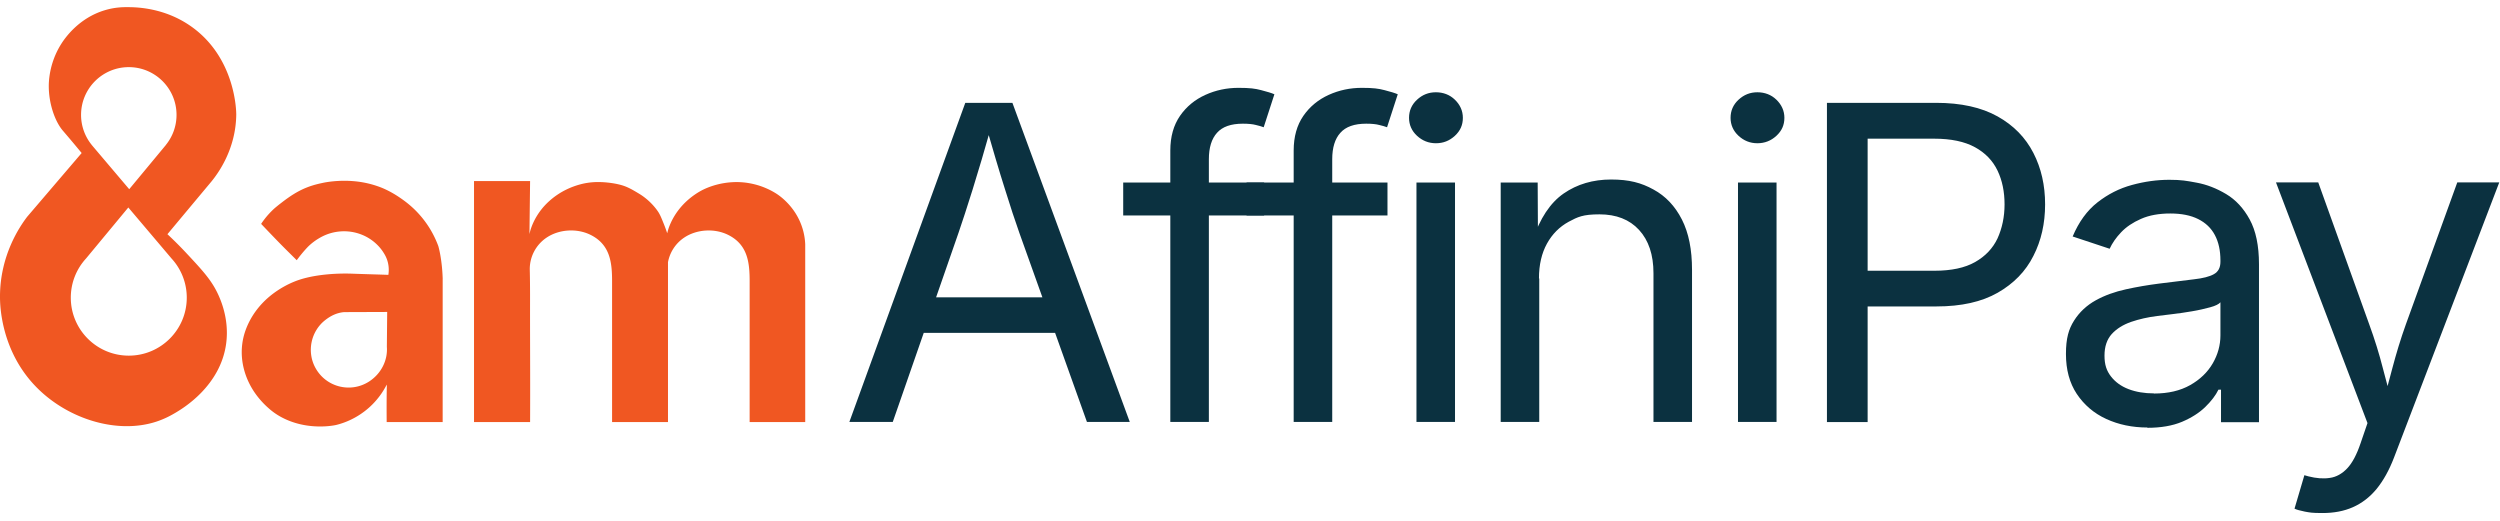
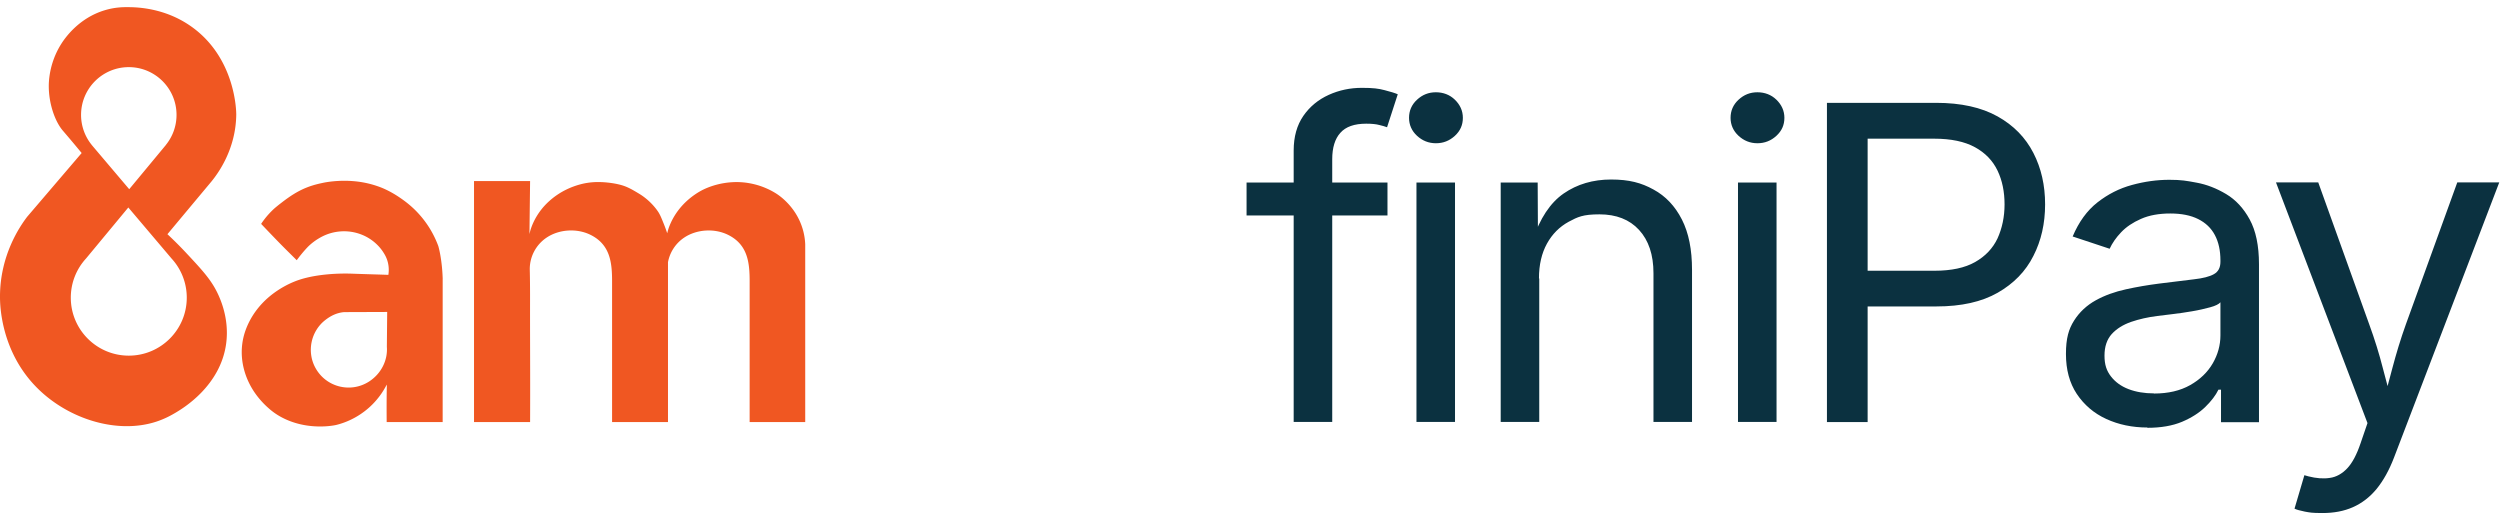
<svg xmlns="http://www.w3.org/2000/svg" fill="none" viewBox="0 0 1751 365">
  <g clip-path="url(#a)">
-     <path fill="#0B3140" d="m594.89 295.53 81.2-223.5h33l82.2 223.5h-30l-47.4-132.6c-2.9-8.2-6.3-18.4-10.1-30.7-3.9-12.2-8.5-27.9-14-46.9h5.4c-5.4 19.2-10.1 35-14 47.5s-7.2 22.5-9.8 30.1l-46.1 132.6zm40.8-62.4v-24.9h114.8v24.9zM885.39 127.83v23.1h-98.7v-23.1zm-65.7 167.7v-190.1c0-9.7 2.3-17.8 6.8-24.3s10.5-11.4 17.8-14.7 15-4.9 23.1-4.9 11.7.5 15.9 1.6 7.3 2 9.3 2.9l-7.5 23.1c-1.4-.5-3.2-1.1-5.5-1.6-2.2-.6-5.3-.9-9.1-.9-8.3 0-14.3 2.1-18.1 6.4-3.8 4.2-5.7 10.4-5.7 18.5v184z" />
    <path fill="#0B3140" d="M971.79 127.83v23.1h-98.7v-23.1zm-65.7 167.7v-190.1c0-9.7 2.3-17.8 6.8-24.3s10.5-11.4 17.8-14.7 15-4.9 23.1-4.9 11.7.5 15.9 1.6 7.3 2 9.3 2.9l-7.5 23.1c-1.4-.5-3.2-1.1-5.5-1.6-2.2-.6-5.3-.9-9.1-.9-8.3 0-14.3 2.1-18.1 6.4-3.8 4.2-5.7 10.4-5.7 18.5v184zM1005.69 100.33c-5.1 0-9.5-1.8-13.2-5.2s-5.6-7.7-5.6-12.6 1.8-9.2 5.6-12.7 8.1-5.2 13.2-5.2 9.7 1.7 13.3 5.2 5.6 7.7 5.6 12.7-1.8 9.1-5.6 12.6-8.2 5.2-13.3 5.2m-13.6 195.2v-167.7h27v167.7zM1078.09 195.03v100.5h-27v-167.7h25.9l.2 40.7h-3.8c5.1-15.5 12.4-26.5 21.8-33s20.5-9.8 33.2-9.8 21.2 2.3 29.7 7c8.5 4.6 15.1 11.6 19.9 21s7.1 21.1 7.1 35.3v106.5h-27v-104.2c0-12.9-3.4-23-10.1-30.3s-16-10.9-27.7-10.9-15.2 1.8-21.6 5.2c-6.4 3.5-11.5 8.6-15.2 15.3s-5.6 14.8-5.6 24.4zM1230.89 100.33c-5.1 0-9.5-1.8-13.2-5.2s-5.6-7.7-5.6-12.6 1.8-9.2 5.6-12.7 8.1-5.2 13.2-5.2 9.7 1.7 13.3 5.2 5.6 7.7 5.6 12.7-1.8 9.1-5.6 12.6-8.2 5.2-13.3 5.2m-13.6 195.2v-167.7h27v167.7zM1279.59 295.53V72.03h76.5c17.4 0 31.7 3.2 43 9.5s19.6 14.9 25.1 25.6 8.2 22.7 8.2 36-2.7 25.4-8.2 36.1c-5.4 10.8-13.8 19.4-25 25.8q-16.8 9.6-42.9 9.6h-54.2v-25h52.8c11.8 0 21.3-2 28.5-6.1s12.4-9.6 15.7-16.6c3.2-7.1 4.9-15 4.9-23.8s-1.6-16.7-4.9-23.6-8.5-12.4-15.8-16.4-16.8-6-28.7-6h-46.5v198.5h-28.5zM1504.09 299.43c-10.6 0-20.2-2-28.9-6s-15.5-9.9-20.6-17.5c-5.1-7.7-7.6-17-7.6-28s1.9-17.4 5.7-23.4 8.9-10.7 15.2-14.2 13.4-6 21.1-7.7 15.4-3 23.2-4c10-1.3 18.2-2.3 24.4-3 6.3-.7 11-1.9 14-3.6 3.1-1.7 4.6-4.6 4.6-8.7v-.9c0-7-1.3-12.9-3.9-17.8s-6.5-8.6-11.7-11.2q-7.8-3.9-19.5-3.9c-7.8 0-14.8 1.2-20.6 3.8-5.7 2.5-10.3 5.6-13.9 9.4s-6.2 7.6-8 11.5l-25.9-8.6c4.3-10.2 10.1-18.2 17.4-23.9s15.3-9.8 24.2-12.2q13.2-3.6 26.1-3.6c8.6 0 12 .7 19.1 2s14 4 20.7 8 12.2 9.9 16.5 17.8 6.5 18.3 6.5 31.4v110.6h-26.6v-22.8h-1.8c-1.9 3.9-4.9 7.9-9.2 12.1-4.2 4.1-9.7 7.6-16.3 10.4q-10.05 4.2-24.3 4.2zm4.6-23.8c10 0 18.4-2 25.3-5.9s12.2-9 15.8-15.2 5.4-12.8 5.4-19.6v-23.2c-1.1 1.3-3.5 2.5-7.2 3.5s-7.9 2-12.7 2.8-9.3 1.5-13.8 2-8 1-10.6 1.3c-6.5.8-12.6 2.2-18.2 4.1-5.7 2-10.2 4.8-13.6 8.5-3.4 3.8-5.1 8.8-5.1 15.2s1.5 10.6 4.5 14.5 7.1 6.9 12.3 8.9 11.2 3 17.8 3zM1607.09 356.23l6.9-23.4 2.8.8c5.5 1.4 10.5 1.8 15 1.1 4.5-.6 8.6-2.9 12.2-6.7s6.7-9.7 9.4-17.7l4.8-14-64.1-168.6h29.6l35.7 99.4q5.7 15.6 9.6 30.9c2.6 10.2 5.3 20.1 8.2 29.7h-9.9c2.9-9.6 5.7-19.5 8.3-29.8 2.7-10.2 5.8-20.5 9.5-30.8l36-99.4h29.4l-73.7 192.7c-3.4 8.9-7.5 16.2-12.2 22-4.8 5.8-10.3 10-16.6 12.8s-13.4 4.1-21.3 4.1-8.9-.4-12.4-1c-3.5-.7-5.9-1.4-7.3-2.1z" />
    <path fill="#F05722" d="M165.47 80.192c.02-1.63-.21-40.18-32.37-62.23C115 5.552 96.11 5.082 90.29 5.012c-4.15-.06-9.84.03-16.91 2.16-18.57 5.58-28.24 20.02-30.58 23.74-8.65 13.78-8.68 27.17-8.63 30.22.2 12.09 4.41 23.9 9.71 30.22.46.54 1.66 1.92 4.2 4.92 3.95 4.65 7.1 8.46 9.11 10.91l-38.13 44.61c-4.92 6.45-19.1 26.78-19.06 56.12 0 6.02.64 38.27 25.9 63.67 22.07 22.18 56.45 32.63 83.58 23.74 6.37-2.09 11.02-4.8 13.43-6.23 5.09-3.02 31.49-18.66 35.49-48.44 2.58-19.22-5.46-34.66-8.15-39.33-4.43-7.67-10.65-14.33-19.67-23.98a273 273 0 0 0-13.31-13.31c10.31-12.35 20.62-24.7 30.94-37.05 4.58-5.65 17-22.5 17.26-46.76zm-45.31 100.88a40.43 40.43 0 0 1 10.65 27.41c0 22.43-18.18 40.61-40.61 40.61s-40.61-18.18-40.61-40.61c0-10.55 4.03-20.17 10.63-27.39l29.65-35.77 30.28 35.74zm-4.01-79.54h.05l-25.69 30.98-26.27-30.98h.03a33.3 33.3 0 0 1-7.49-21.08c0-18.46 14.97-33.43 33.43-33.43s33.43 14.97 33.43 33.43c0 7.99-2.8 15.33-7.48 21.08zM310.07 195.342c-.43-14.29-3.07-22.97-3.07-22.97-2-5.42-5.01-11.52-9.55-17.58-6.72-8.97-13.9-13.98-17.35-16.34-6.12-4.19-11.14-6.3-12.64-6.91-.98-.4-4.26-1.7-8.6-2.8-16.26-4.1-30.82-1.09-33.18-.57-3.64.79-9.35 2.06-15.96 5.5-5.44 2.83-10.06 6.38-13.01 8.65-1.85 1.42-3.35 2.66-4.38 3.54a58 58 0 0 0-4.21 4.21 57 57 0 0 0-5.22 6.74c3.97 4.19 8.01 8.4 12.13 12.64 4.57 4.7 8.28 8.29 12.8 12.8 2.02-2.7 4.02-5.3 7.24-8.76.68-.73 3.39-3.57 7.75-6.23 1.58-.96 4.66-2.81 9.1-4.04 3.07-.85 8.94-2 16-.51 4.38.93 7.57 2.53 9.1 3.37 6.76 3.73 10.25 8.79 11.12 10.11 1.14 1.72 2.75 4.22 3.6 7.94.81 3.52.57 6.52.27 8.38-8.15-.3-16.84-.51-25.16-.82-5.85-.21-11.72-.06-17.54.48-12.71 1.19-19.68 3.71-22.49 4.81-2.45.95-10.21 4.15-18 10.64-14.32 11.95-17.73 25.92-18.5 29.52-1.9 8.94-.77 16.6.65 21.86.11.41.22.81.33 1.19 1.75 5.92 4.3 10.51 6.14 13.38 3.72 5.78 7.98 10.03 11.3 12.88 1.63 1.41 4.2 3.44 7.73 5.4 18.81 10.46 38.74 5.84 38.74 5.84 3.14-.73 13.74-3.52 23.73-12.62a54.8 54.8 0 0 0 11.96-15.75c0 .01-.01.04-.01.04s.1 1.3.01 2.49c-.14 8.42-.13 15.29-.07 23.74h39.22c-.01-2.55.01-99.84 0-100.26zm-51.74 71.99c-12.88 8.16-30.12 3.83-37.49-9.83-6.09-11.29-3.08-25.56 7.07-33.41 3.8-2.94 7.6-4.73 11.96-5.36 0 0 .07 0 .16-.02.53-.07 1.07-.11 1.61-.11l29.55-.11-.23 24.47c.71 9.44-4.08 18.95-12.63 24.37M557.43 149.742c-4.92-7.94-11.12-12.36-12.54-13.35-.86-.6-3.83-2.61-8.18-4.5-8.41-3.67-15.86-4.23-19.09-4.34-1.63-.06-5.49-.11-10.36.67-7.34 1.18-12.61 3.57-14.54 4.5-1.75.85-10.11 5.02-17.05 13.8-5.7 7.22-7.62 13.97-8.04 15.57-.11.42-.22.85-.32 1.29-.53-1.64-1.32-3.94-2.41-6.63-1.45-3.6-2.24-5.58-3.45-7.67 0 0-4.19-7.25-12.91-12.85-.84-.54-3.77-2.3-5.81-3.43 0 0-1.99-1.1-4.06-1.97-6.95-2.93-17.03-3.27-17.03-3.27-2.26-.08-5.72-.18-10.18.5-1.68.25-7.71 1.26-14.73 4.67-9.85 4.8-15.46 11.34-17.41 13.8-5.59 7.03-7.55 13.69-8.04 15.57-.16.6-.31 1.23-.45 1.84l.45-37.14H332v168.8h39.28c.12-24.22-.01-48.54-.04-72.76-.01-11.26.1-22.54-.18-33.77-.22-8.75 4.03-17.47 11.81-22.67 8.71-5.83 21.08-6.63 30.6-1.98 14.09 6.89 15.23 19.83 15.23 32.7v98.5h39.16v-111.98c1.27-6.79 5.2-13.11 11.36-17.23 8.71-5.83 21.08-6.63 30.6-1.98 14.09 6.89 15.23 19.83 15.23 32.7v98.5h38.93v-124.43a44 44 0 0 0-6.54-21.43zm-187.93 20.92v.14a.3.3 0 0 1 0-.14" />
  </g>
  <defs>
    <clipPath id="a">
      <path fill="#fff" d="M0 0H1750.6V365H0z" />
    </clipPath>
  </defs>
</svg>